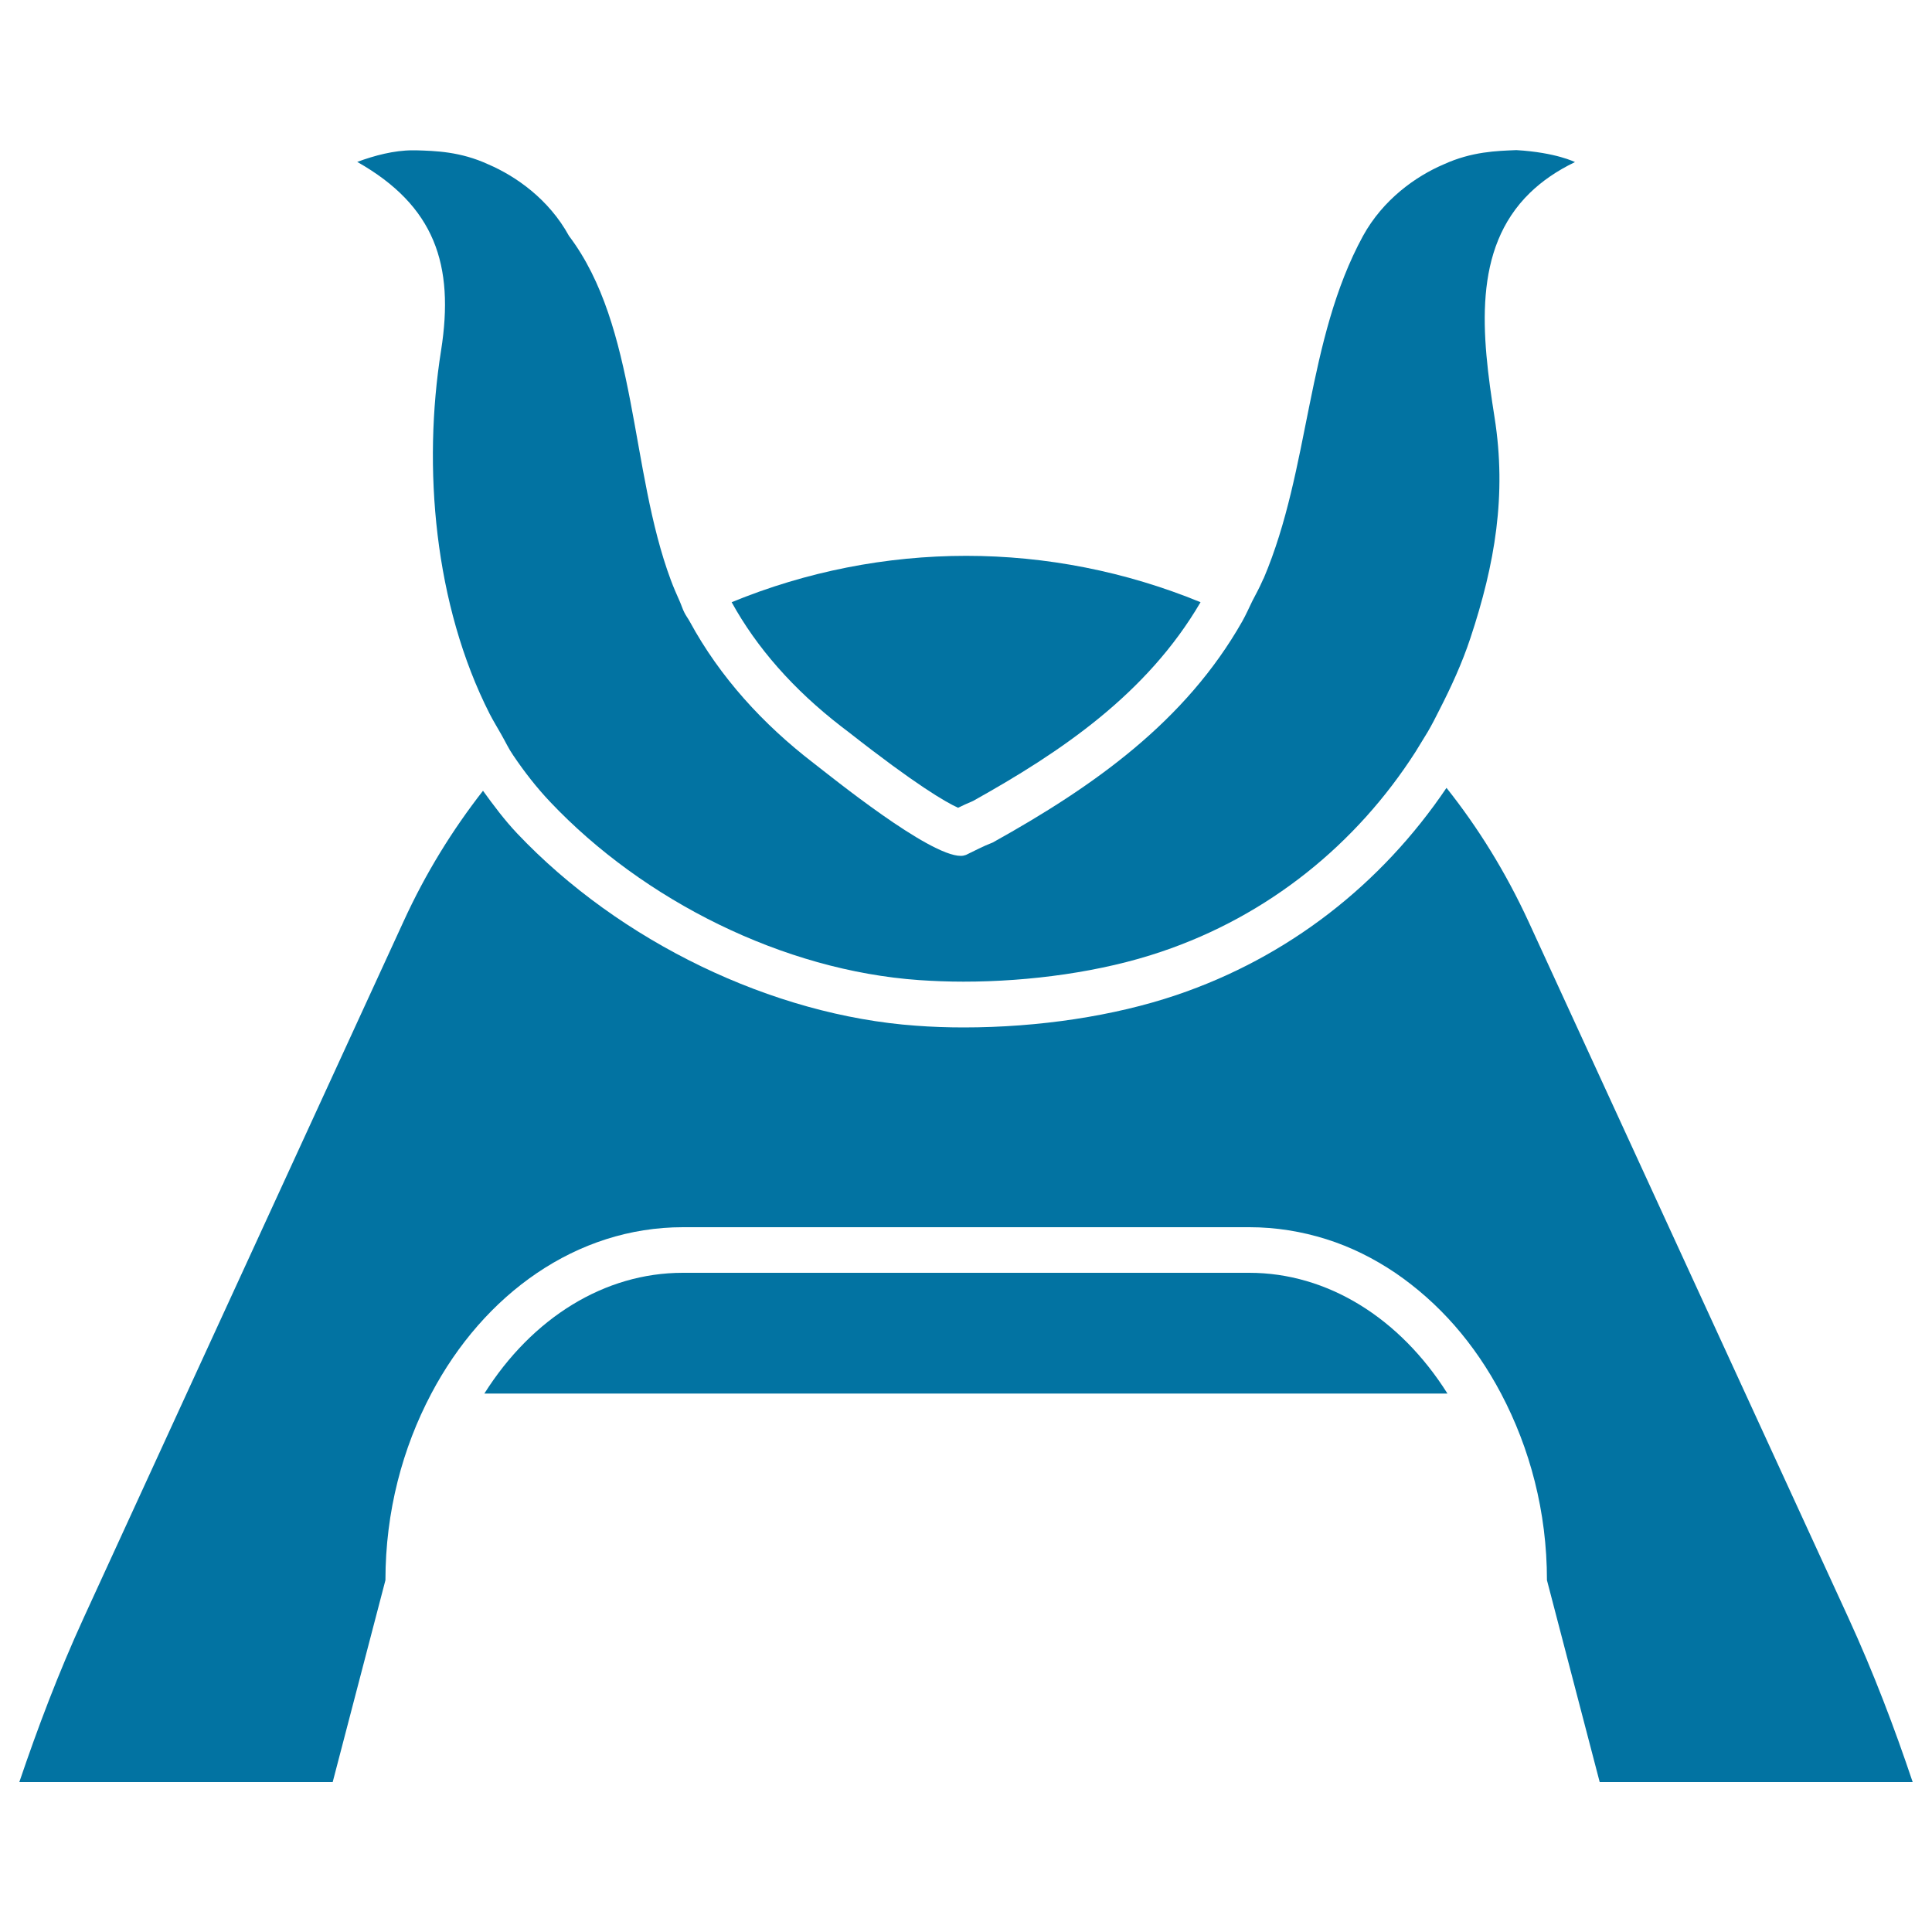
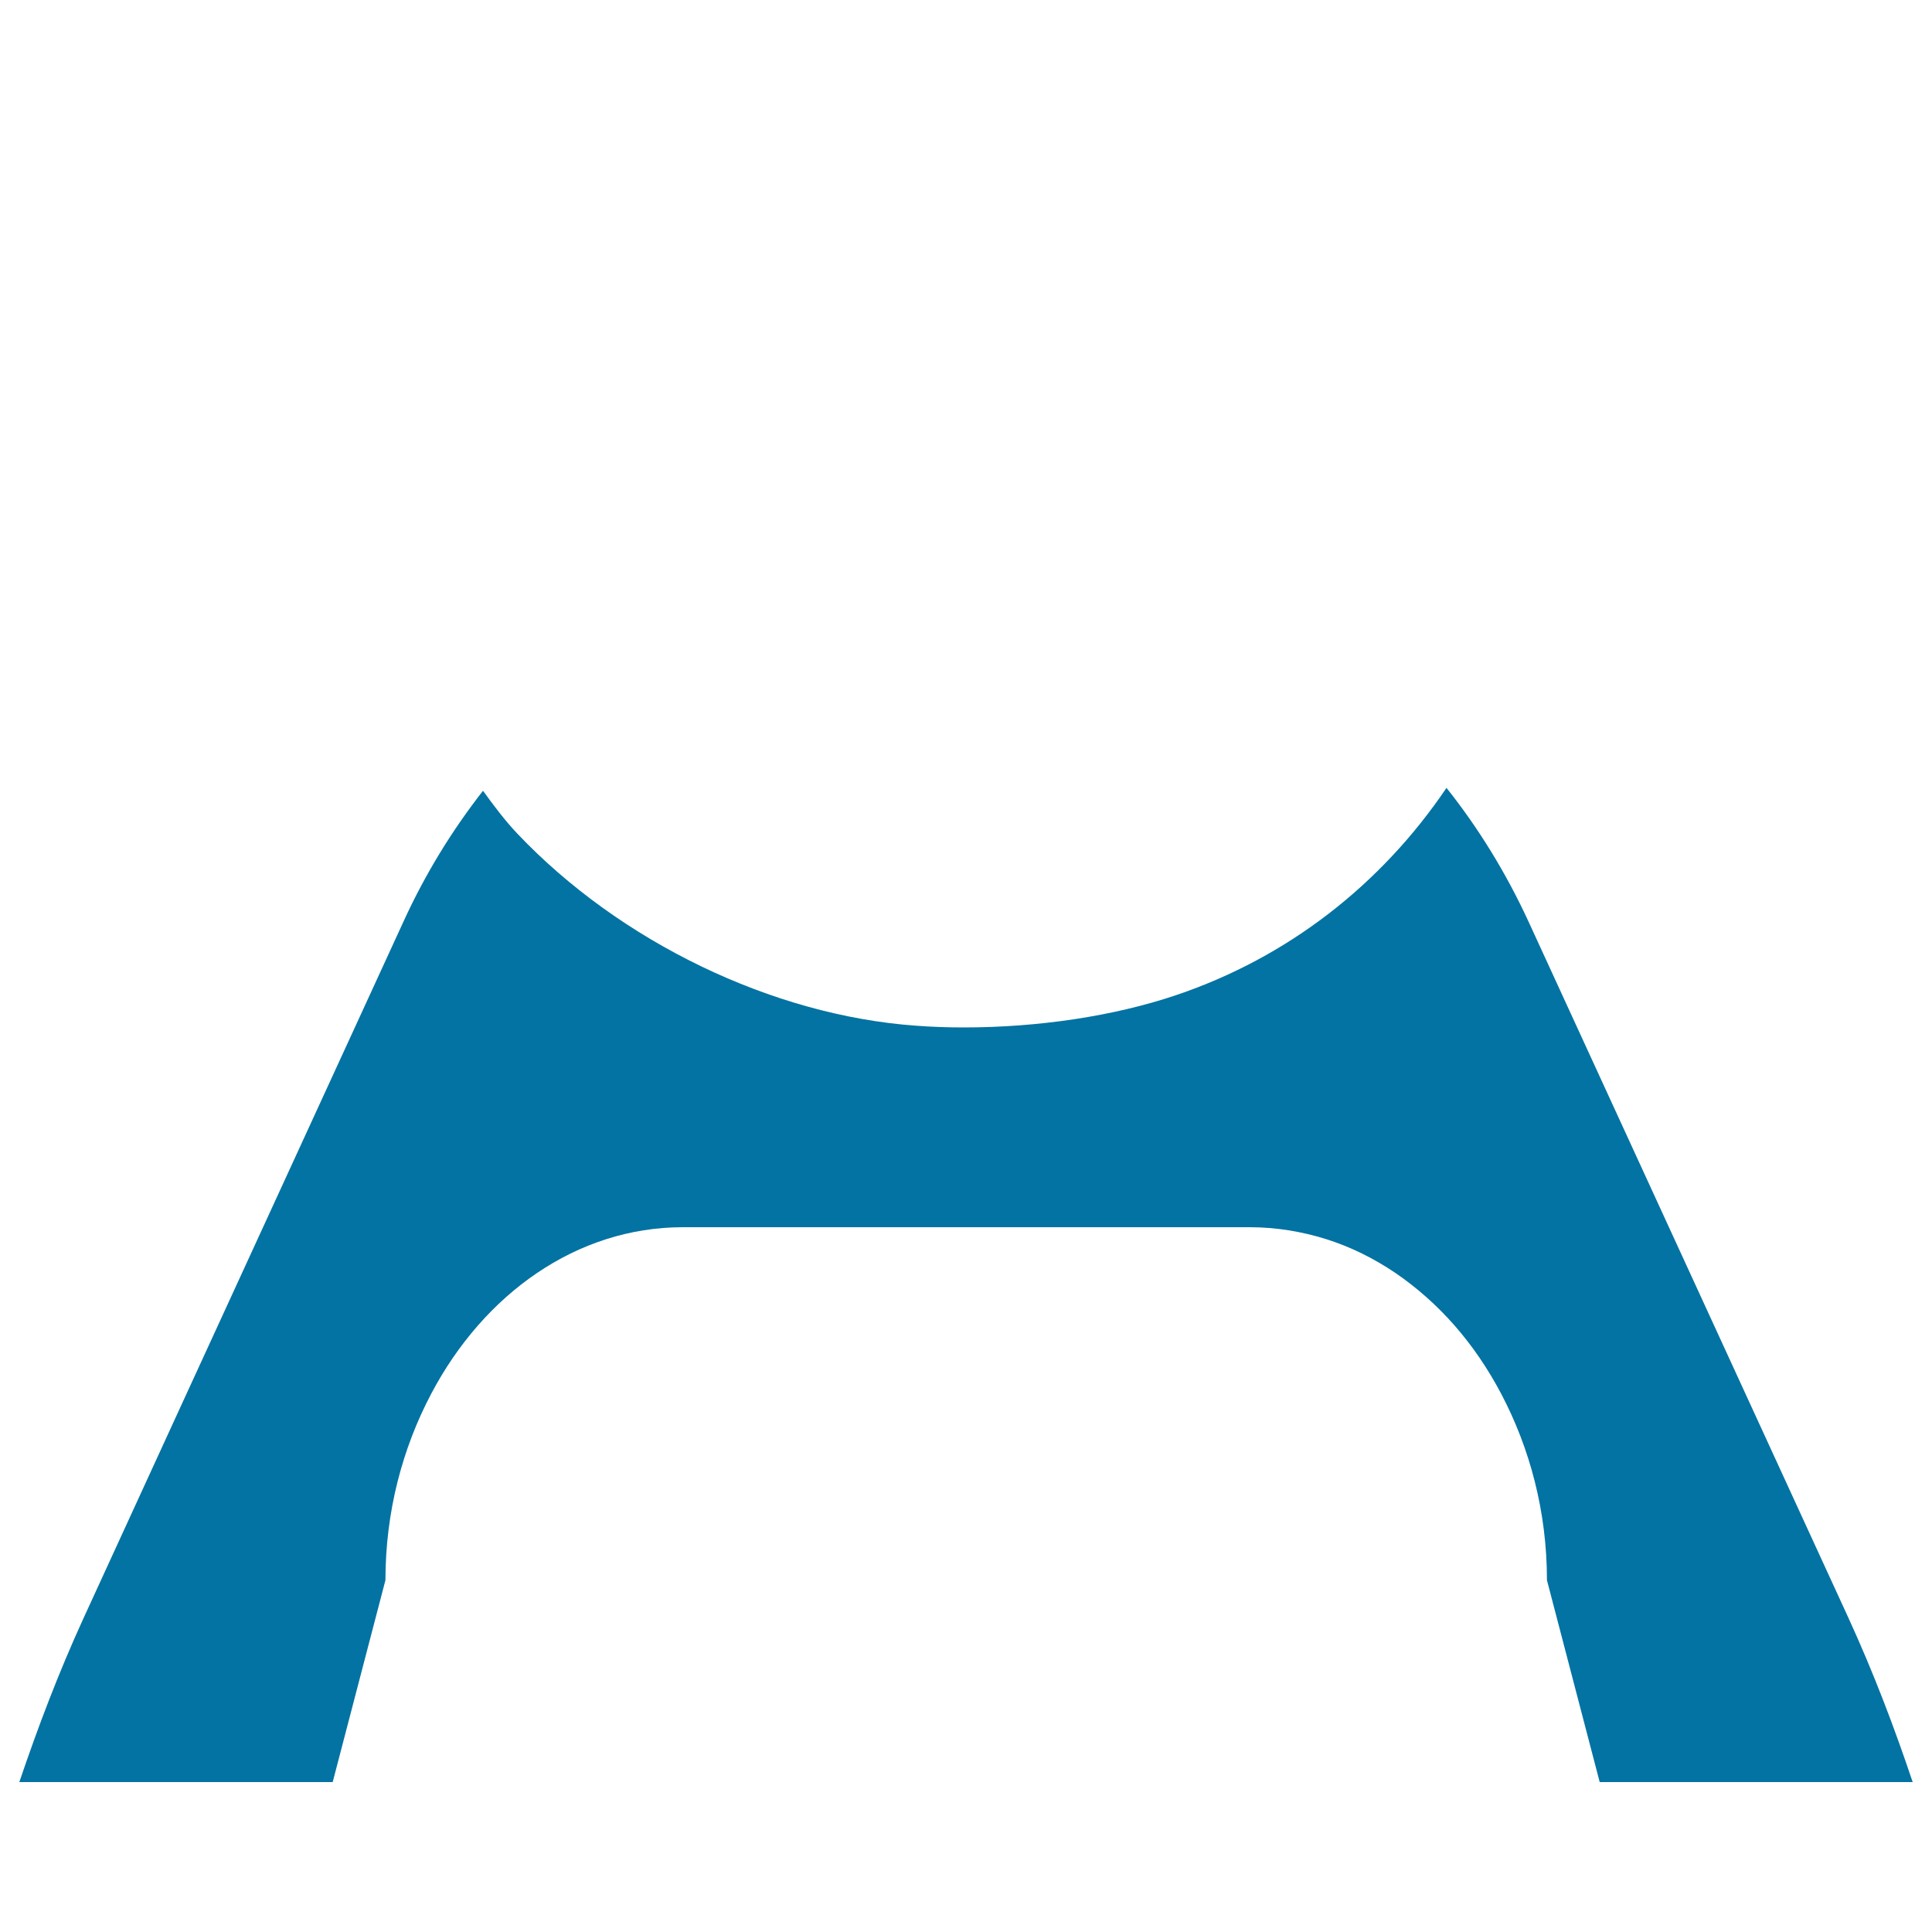
<svg xmlns="http://www.w3.org/2000/svg" viewBox="0 0 1000 1000" style="fill:#0273a2">
  <title>Samurai Japanese Hat SVG icon</title>
  <g>
    <g>
-       <path d="M646.6,658.8H353.4c-40.4,0-77.9,23.2-102.7,62.5h498.5C724.5,682.1,687,658.8,646.6,658.8z" />
-       <path d="M435.4,376l3.8,2.9c34.9,27.4,50.3,36.3,56.7,39.2c2.5-1.2,5-2.4,7.7-3.5c45.2-25.2,90-55.3,117.8-102.9c-38.7-15.9-80-24-121.3-24c-41.4,0-82.7,8.1-121.4,24C391.7,335.3,410.7,356.9,435.4,376z" />
      <path d="M956.6,837.1l-53.2-115.8L791.2,477.1c-11.9-25.8-26.2-48.8-42.5-69.3c-33.7,49.9-81.9,87.7-140,107.3c-32,10.8-71.1,16.7-109.9,16.7c-8.4,0-16.7-0.3-24.7-0.9c-74.2-5.3-153.3-43.4-206.5-99.6c-6.5-6.9-12.1-14.4-17.6-22c-15.7,20.1-29.7,42.6-41.2,67.8L96.6,721.3L43.4,837.2c-13.3,29-23.9,57.2-33.4,85.2h162.2l27.3-104.5c0-35.6,8.9-68.5,23.7-96.5c27.2-51.6,75.2-86.2,130.3-86.2h293.2c13.7,0,27.1,2.2,39.8,6.2c12.7,4,24.7,10,35.8,17.5c11.1,7.6,21.4,16.7,30.6,27.2c9.2,10.5,17.3,22.4,24.1,35.3c14.8,28.1,23.7,60.9,23.7,96.5l27.3,104.5H990C980.6,894.4,969.9,866.1,956.6,837.1z" />
-       <path d="M228.3,181.4c-9.6,60.3-3.6,131.6,25.2,188.2c1.9,3.7,4.1,7.2,6.1,10.8c2,3.5,3.7,7.2,6,10.5c5.8,8.6,12.1,16.7,19.2,24.2c48.3,51,120.7,87.3,191,92.2c7.4,0.5,15.1,0.8,22.9,0.8c34.3,0,71.5-5,102.4-15.5c55.5-18.7,101-55.7,131.6-103.5c2.1-3.4,4.2-6.8,6.3-10.3c2.1-3.6,4-7.3,5.9-11.1c6.2-12.1,11.9-24.5,16.2-37.5c12.7-38.3,18.8-74,12.5-114c-6.8-43.1-11.6-87.3,18.3-116.4c6.2-6,13.9-11.4,23.3-15.9c0,0-9.8-5-30.3-6.2c-10,0.4-23.1,0.7-37.7,7.4c-14.3,6.1-31.3,18.1-41.7,37c-29.5,54.1-27.3,120.4-51.4,177.2c-0.2,0.4-0.5,0.8-0.6,1.2c-1.6,3.7-3.5,7.1-5.3,10.6c-1.7,3.5-3.3,7.1-5.2,10.5c-29.4,51.8-76.7,85.3-129.2,114.5c-5,1.9-9.2,4.2-13.8,6.4c-0.8,0.3-1.7,0.5-2.7,0.5c-16.5,0-66.7-40.7-76.3-48.1c-26-20-48.3-44.3-64-73.2c-0.8-1.5-1.9-2.9-2.7-4.5c-1-1.9-1.6-4-2.5-6c-1.6-3.6-3.2-7.2-4.6-11c-21.2-56.9-17.2-131.2-52.7-178.1c-10.4-19-27.5-30.9-41.7-37c-14.5-6.7-27.5-7-37.5-7.3c-0.6,0-1.2,0-1.7,0c-9.6,0-19.8,2.7-28.7,6C225,106.5,235.3,137,228.3,181.4z" />
    </g>
  </g>
</svg>